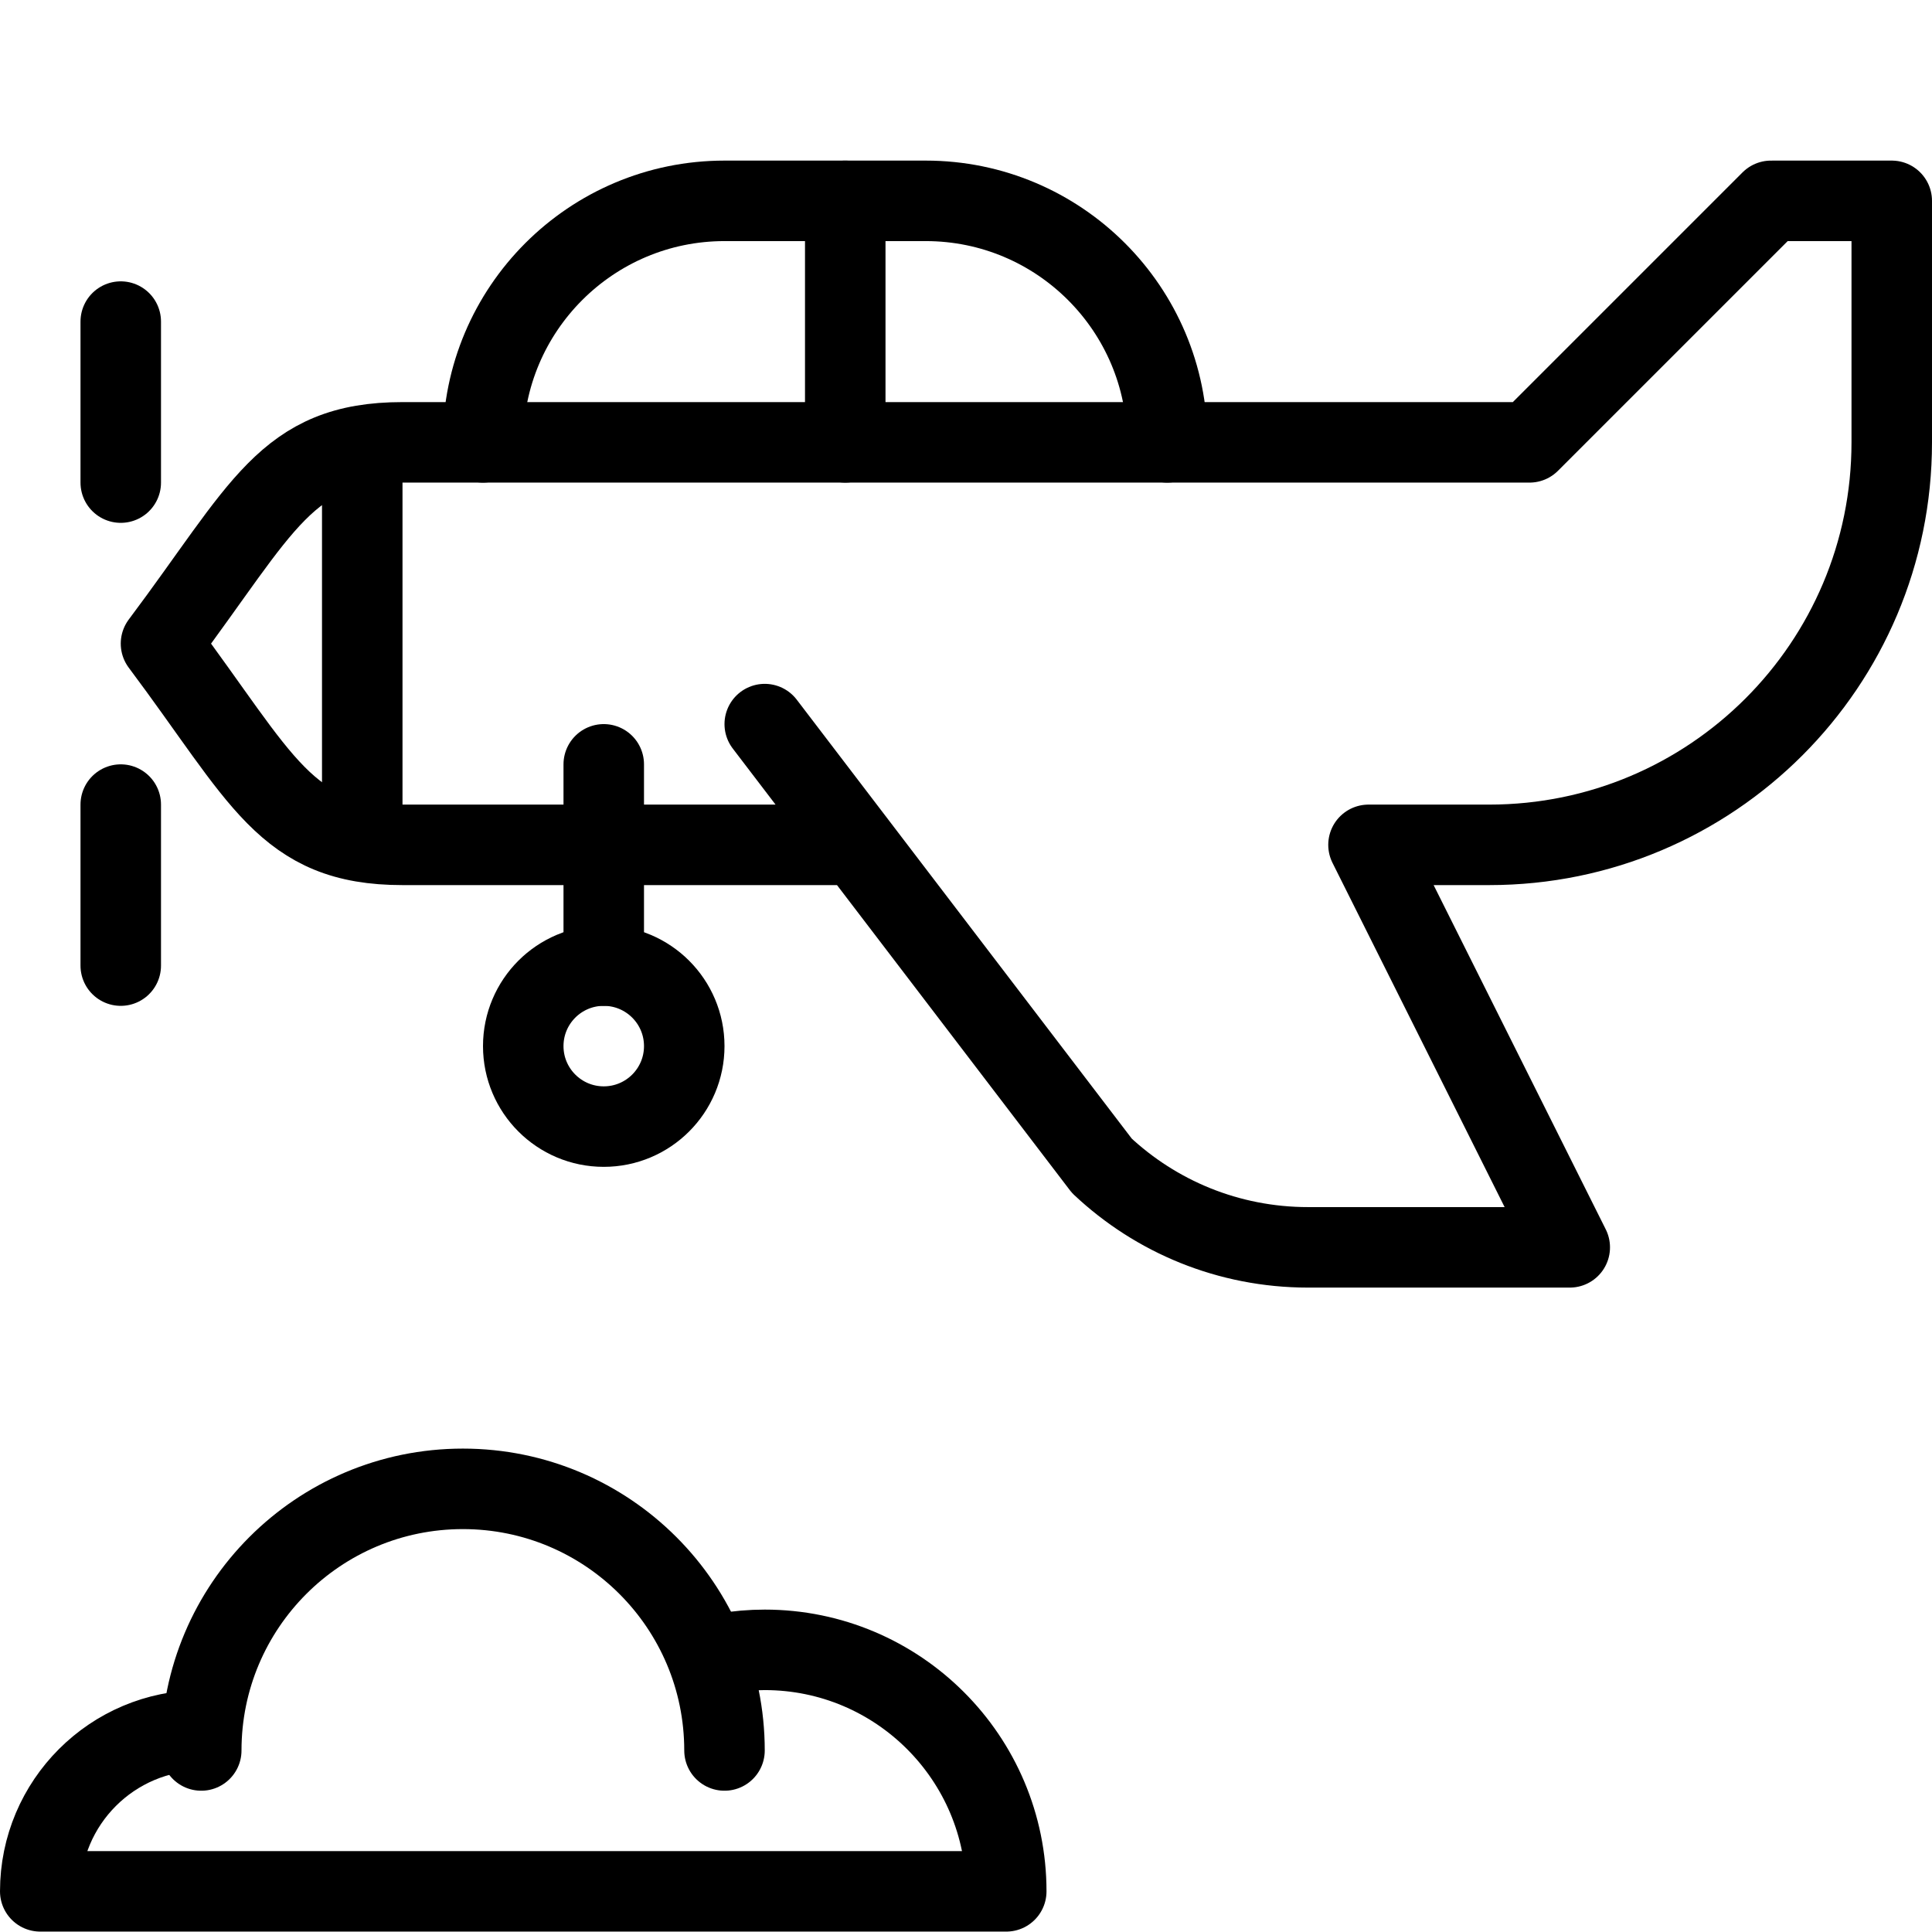
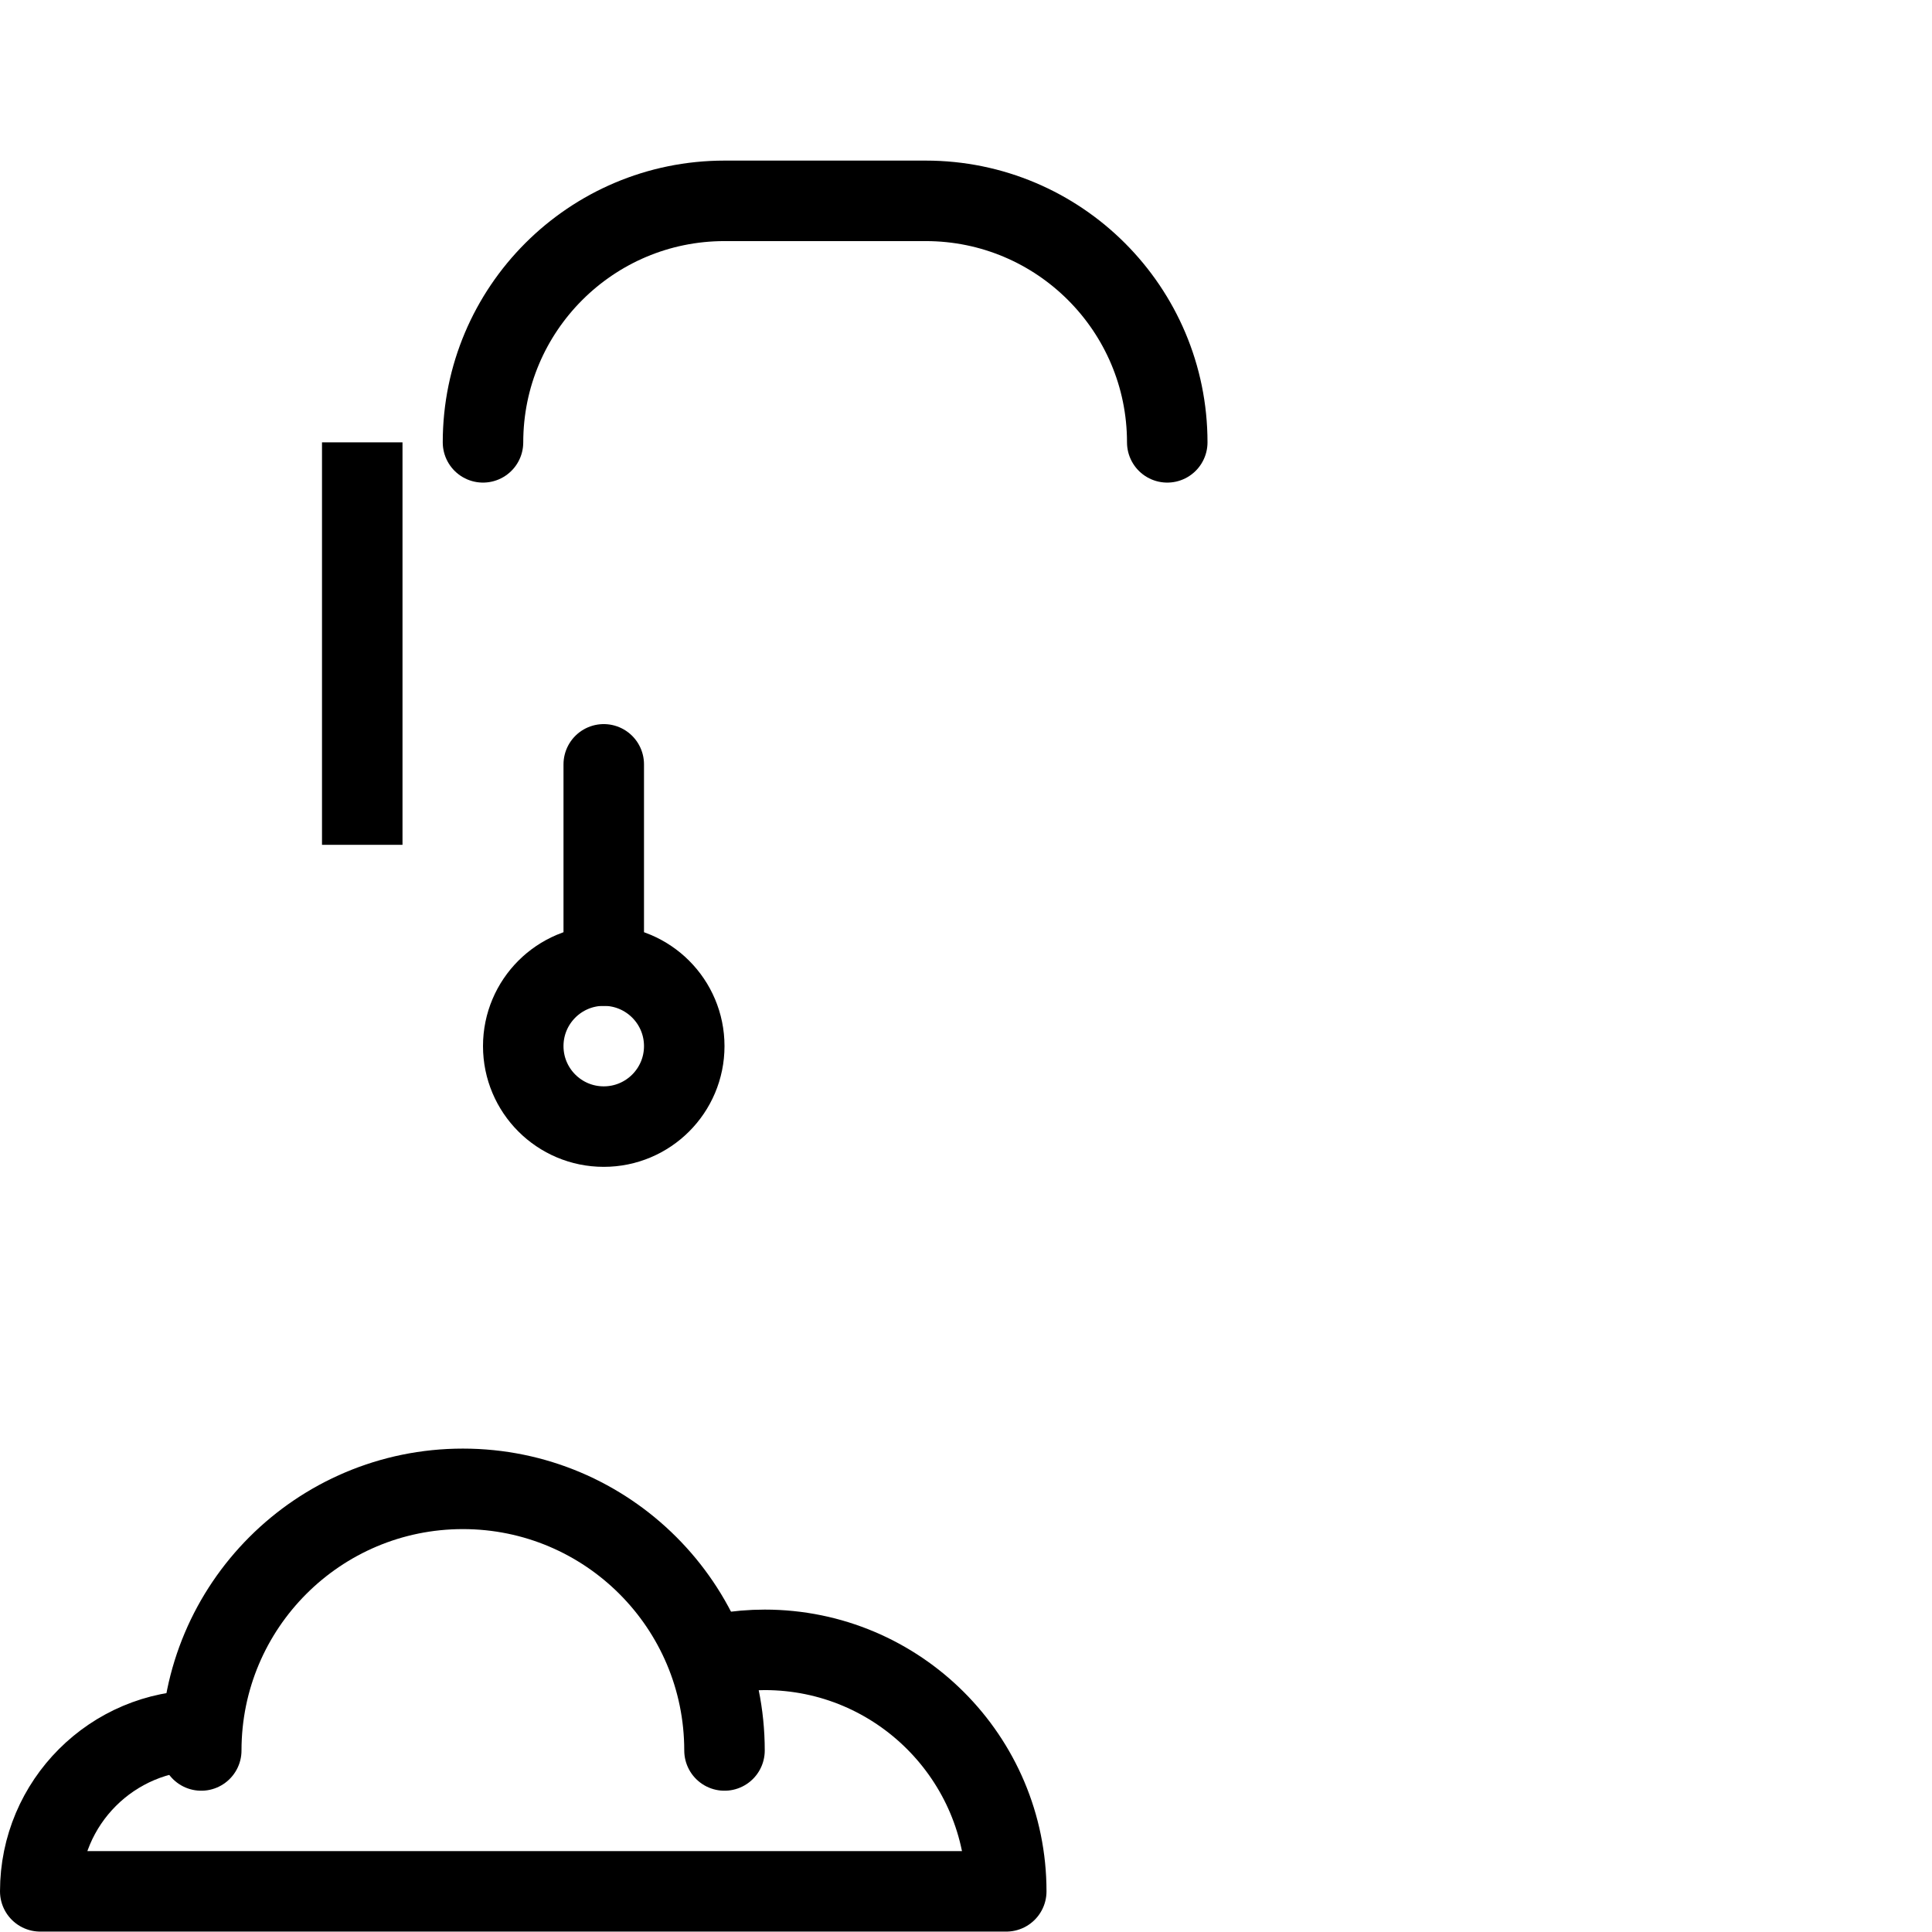
<svg xmlns="http://www.w3.org/2000/svg" version="1.1" x="0px" y="0px" width="24px" height="24px" viewBox="0 0 24 24" enable-background="new 0 0 24 24" xml:space="preserve">
  <g id="Outline_Icons">
    <g>
-       <path fill="none" stroke="#000000" stroke-linecap="round" stroke-linejoin="round" stroke-miterlimit="10" d="M9.5,8.995    l4.188,5.487c0.67,0.629,1.571,1.013,2.562,1.013h3.25l-2.5-5h1.5c2.762,0,5-2.238,5-5v-3H22l-3,3H5c-1.45,0-1.731,0.809-3,2.5    c1.262,1.685,1.543,2.5,3,2.5h5.5" />
      <path fill="none" stroke="#000000" stroke-linecap="round" stroke-linejoin="round" stroke-miterlimit="10" d="M6,5.495    c0-1.656,1.344-3,3-3h2.5c1.656,0,3,1.344,3,3" />
-       <line fill="none" stroke="#000000" stroke-linecap="round" stroke-linejoin="round" stroke-miterlimit="10" x1="10.5" y1="2.495" x2="10.5" y2="5.495" />
-       <line fill="none" stroke="#000000" stroke-linecap="round" stroke-linejoin="round" stroke-miterlimit="10" x1="1.5" y1="3.995" x2="1.5" y2="5.995" />
-       <line fill="none" stroke="#000000" stroke-linecap="round" stroke-linejoin="round" stroke-miterlimit="10" x1="1.5" y1="9.995" x2="1.5" y2="11.995" />
      <line fill="none" stroke="#000000" stroke-linecap="round" stroke-linejoin="round" stroke-miterlimit="10" x1="7.5" y1="9.495" x2="7.5" y2="11.995" />
      <circle fill="none" stroke="#000000" stroke-linecap="round" stroke-linejoin="round" stroke-miterlimit="10" cx="7.5" cy="12.995" r="1" />
      <path fill="none" stroke="#000000" stroke-linecap="round" stroke-linejoin="round" stroke-miterlimit="10" d="M2.5,21.745    c0-1.795,1.455-3.25,3.25-3.25S9,19.95,9,21.745" />
      <path fill="none" stroke="#000000" stroke-linecap="round" stroke-linejoin="round" stroke-miterlimit="10" d="M2.5,21.495    c-1.104,0-2,0.896-2,2h12c0-1.656-1.344-3-3-3c-0.171,0-0.338,0.015-0.5,0.042" />
      <line fill="none" stroke="#000000" stroke-linejoin="round" stroke-miterlimit="10" x1="4.5" y1="5.495" x2="4.5" y2="10.495" />
    </g>
  </g>
  <g id="invisible_shape">
    <rect fill="none" width="24" height="24" />
  </g>
</svg>